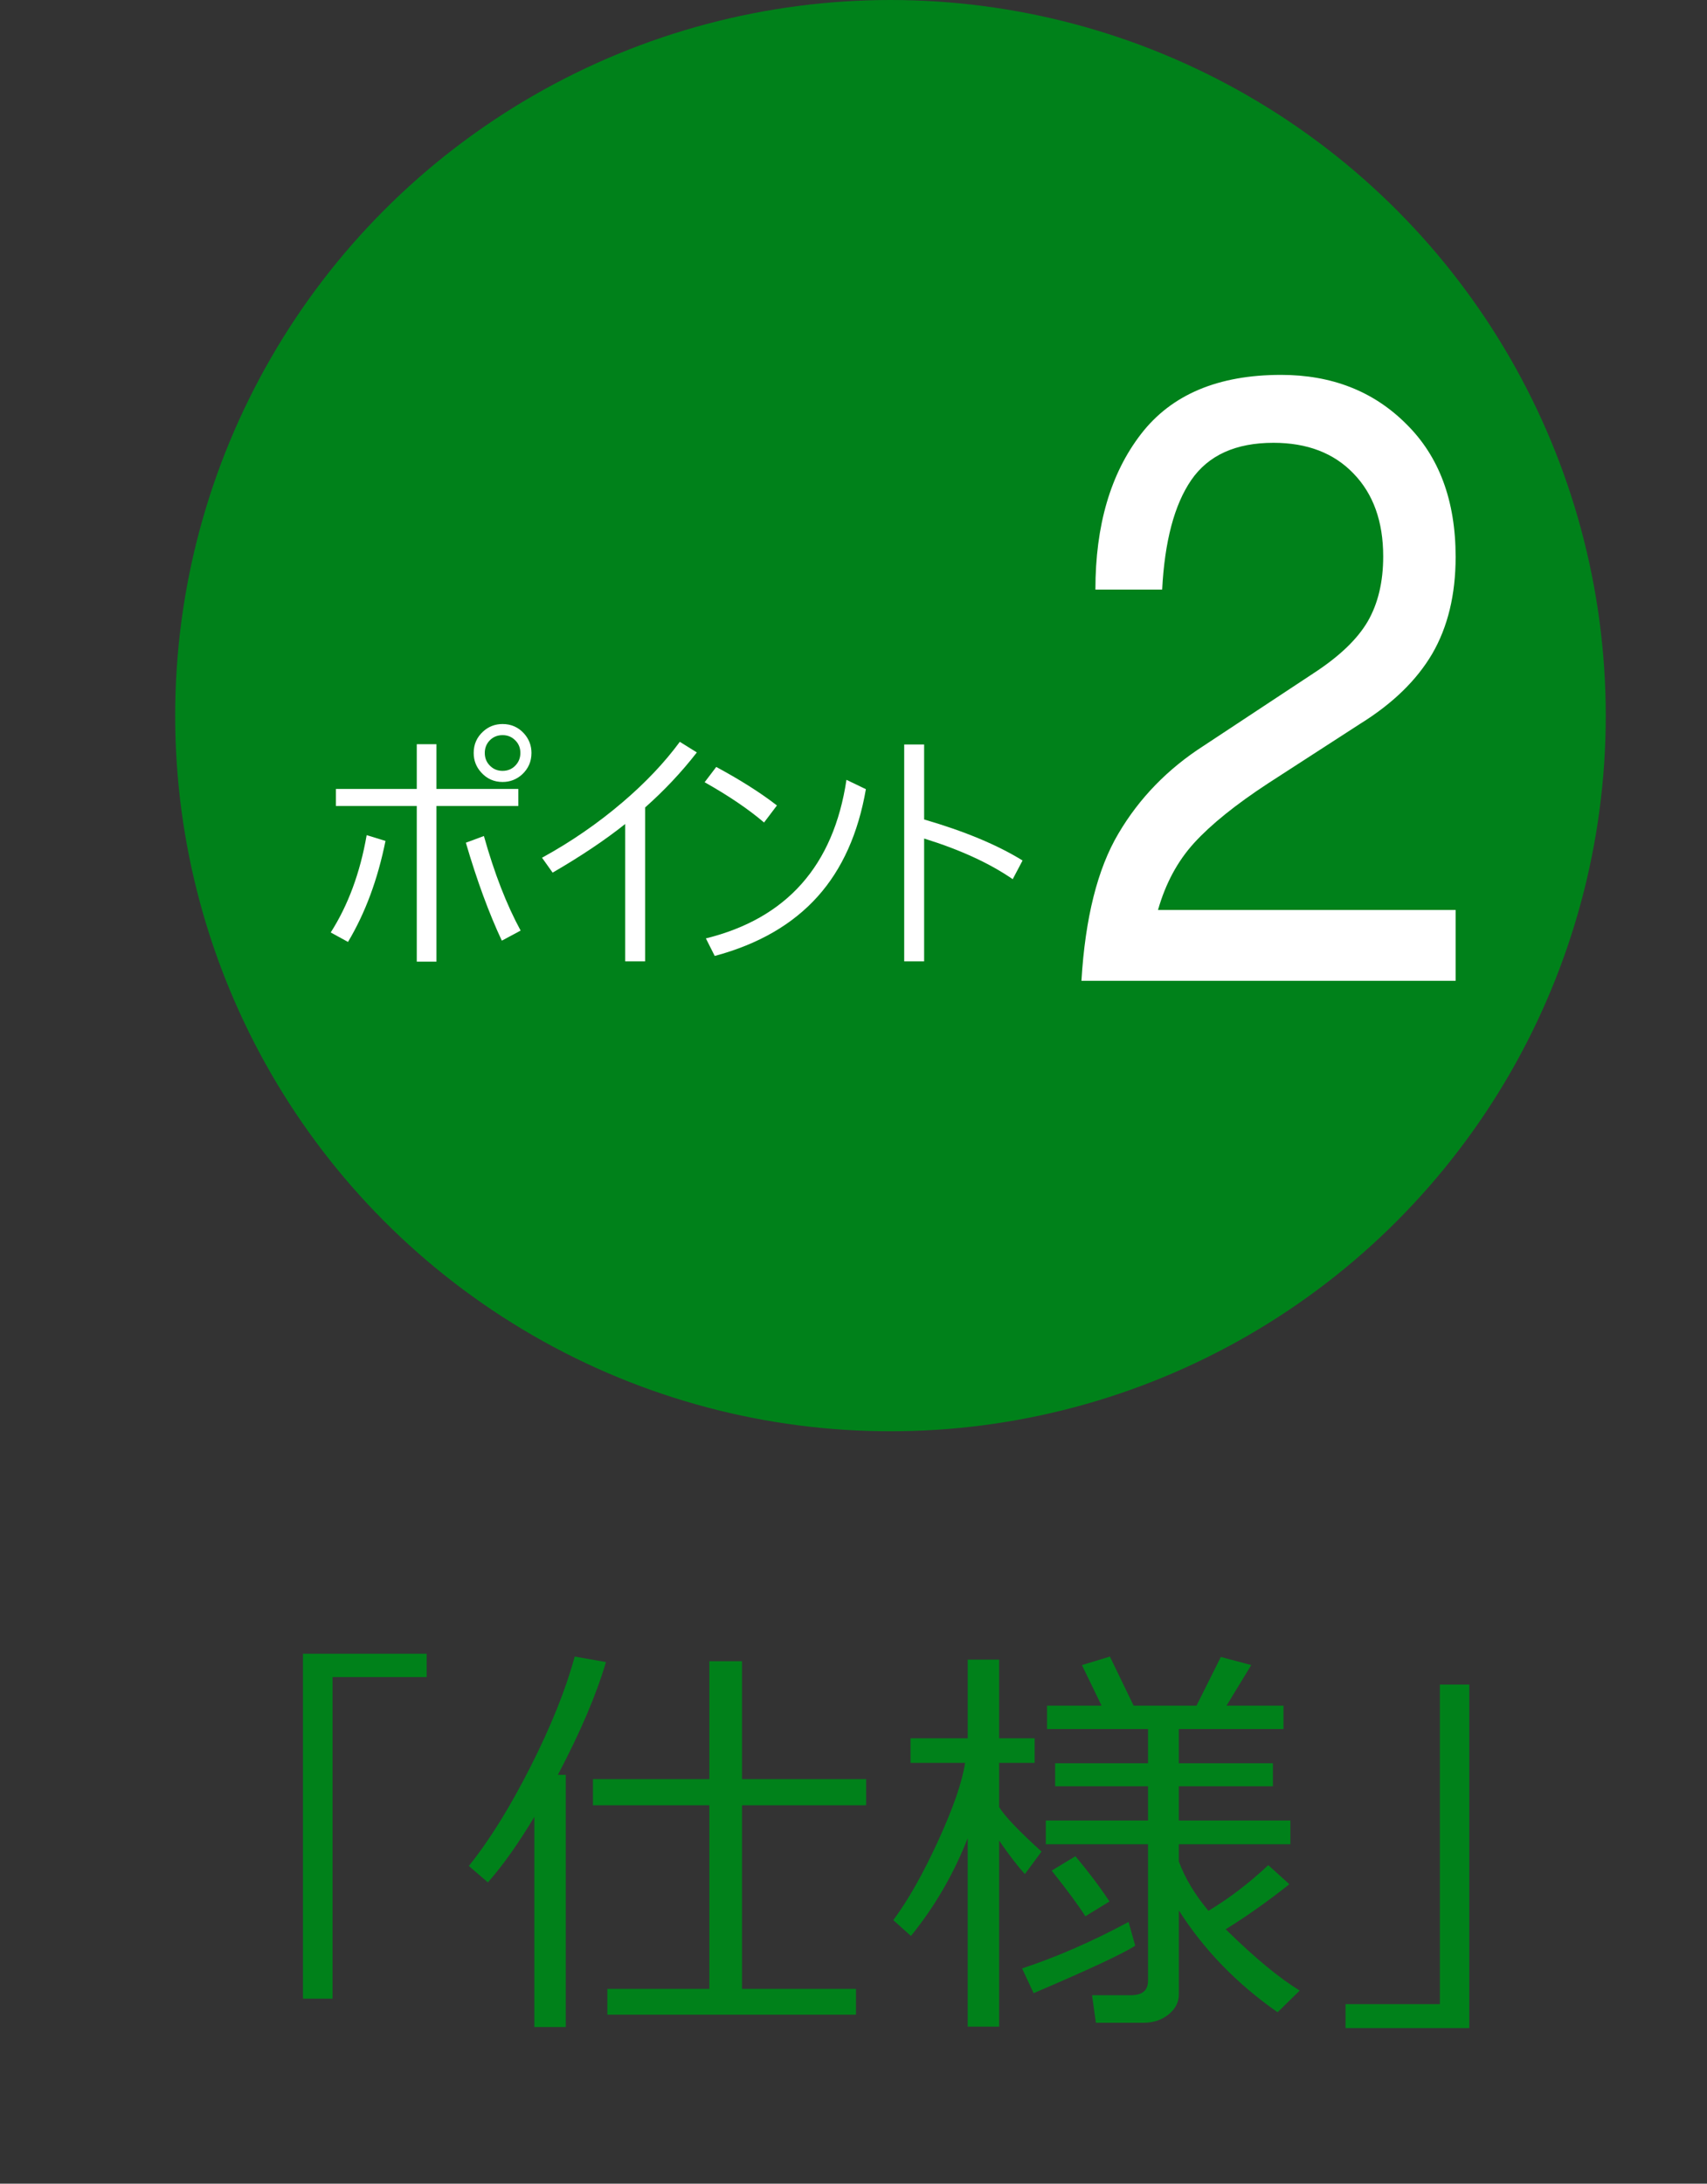
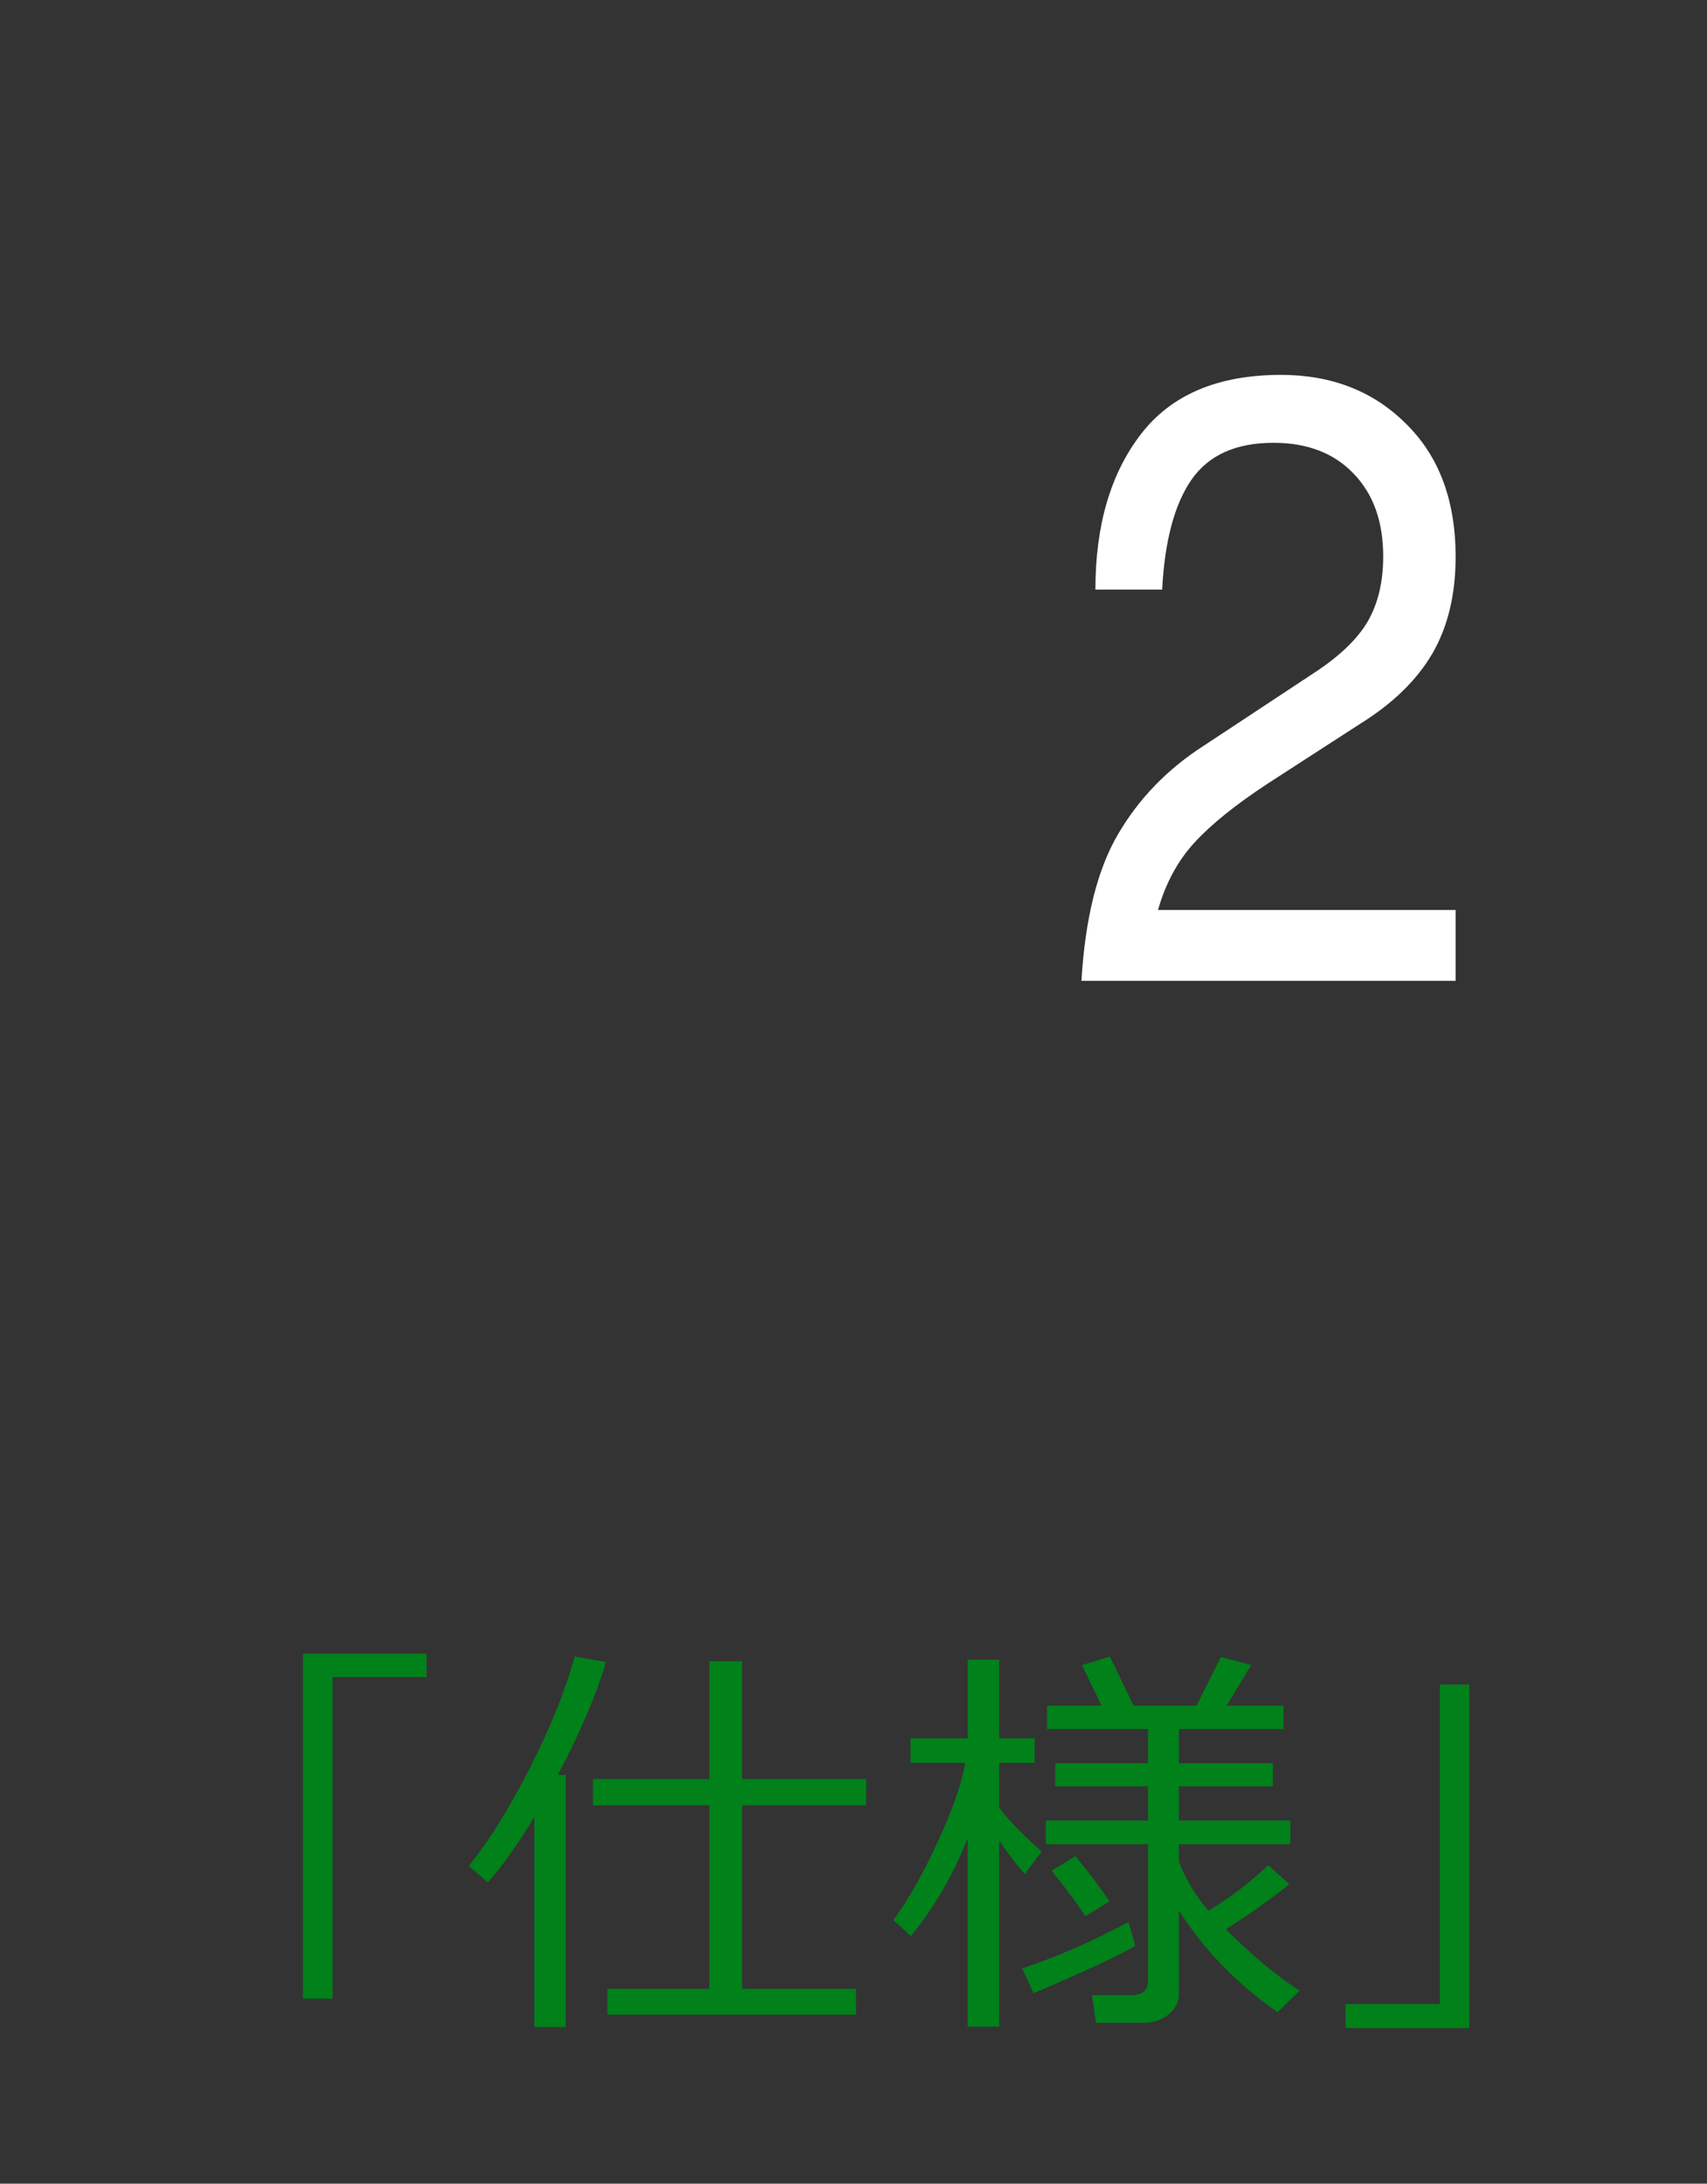
<svg xmlns="http://www.w3.org/2000/svg" version="1.1" id="レイヤー_1" x="0px" y="0px" width="184.95px" height="236.481px" viewBox="0 0 184.95 236.481" style="enable-background:new 0 0 184.95 236.481;" xml:space="preserve">
  <rect x="0" y="0" width="184.95" height="236.481" fill="#333333" stroke="none" />
  <style type="text/css">
	.st0{enable-background:new    ;}
	.st1{fill:#00811A;}
	.st2{fill:#FFFFFF;}
</style>
  <g class="st0">
    <path class="st1" d="M46.226,181.616H36.031v34.826h-3.208v-37.354h13.403V181.616z" />
    <path class="st1" d="M57.895,219.518v-22.764c-1.729,2.887-3.406,5.252-5.032,7.098l-2.065-1.779   c2.227-2.77,4.453-6.351,6.68-10.745s3.823-8.372,4.79-11.931l3.384,0.593c-1.025,3.501-2.761,7.573-5.208,12.217h0.857v27.312   H57.895z M65.805,218.178v-2.791h11.052v-19.885H64.245v-2.834h12.612v-12.767h3.538v12.767h13.447v2.834H80.395v19.885h12.349   v2.791H65.805z" />
    <path class="st1" d="M98.699,209.653l-1.912-1.714c1.611-2.168,3.233-5.035,4.867-8.603c1.633-3.566,2.604-6.375,2.911-8.426   h-5.911v-2.659h6.196v-8.525h3.406v8.525h3.845v2.659h-3.845v4.789c0.615,0.997,2.146,2.601,4.592,4.813l-1.802,2.439   c-0.806-0.879-1.735-2.088-2.79-3.626v20.149h-3.406v-20.413C103.328,202.944,101.277,206.474,98.699,209.653z M111.992,215.849   l-1.252-2.681c3.735-1.23,7.58-2.907,11.535-5.031l0.726,2.57C121.668,211.572,117.998,213.285,111.992,215.849z M123.88,219.057   h-5.142l-0.418-2.988h4.219c1.23,0,1.846-0.52,1.846-1.561v-14.787h-11.074v-2.57h11.074v-3.714h-10.063v-2.483h10.063v-3.713   h-10.941v-2.527h5.91l-2.131-4.395l3.031-0.922l2.571,5.316h6.812l2.637-5.273l3.296,0.879l-2.681,4.395h6.174v2.527h-11.338v3.713   h10.195v2.483h-10.195v3.714h12.086v2.57h-12.086v1.867c0.674,1.817,1.744,3.597,3.209,5.34c2.227-1.333,4.387-2.98,6.481-4.943   l2.285,2.064c-2.344,1.861-4.644,3.487-6.899,4.879c3.149,3.091,5.822,5.303,8.02,6.635l-2.395,2.352   c-4.409-3.076-7.977-6.753-10.701-11.03v9.097c0,0.85-0.373,1.574-1.12,2.176C125.857,218.756,124.949,219.057,123.88,219.057z    M117.596,207.522c-0.688-1.1-1.904-2.747-3.647-4.944l2.571-1.56c1.436,1.713,2.666,3.347,3.691,4.899L117.596,207.522z" />
    <path class="st1" d="M159.191,219.628h-13.403v-2.593h10.218v-34.607h3.186V219.628z" />
  </g>
-   <circle id="楕円形_1" class="st1" cx="96.48" cy="77.5" r="77.5" />
  <g class="st0">
-     <path class="st2" d="M41.766,91.068c-0.839,4.165-2.192,7.812-4.061,10.938l-1.873-1.025c1.887-2.953,3.186-6.467,3.896-10.541   L41.766,91.068z M47.289,85.435h8.873v1.846h-8.873v16.857h-2.133V87.281h-8.764v-1.846h8.764v-4.84h2.133V85.435z M50.475,91.26   l1.955-0.725c1.13,4.028,2.456,7.442,3.979,10.24l-2.037,1.094C52.967,98.87,51.668,95.334,50.475,91.26z M54.453,78.408   c0.93,0,1.704,0.342,2.324,1.025c0.537,0.602,0.807,1.304,0.807,2.105c0,0.93-0.342,1.709-1.025,2.338   c-0.602,0.538-1.304,0.807-2.105,0.807c-0.93,0-1.705-0.347-2.324-1.039c-0.538-0.593-0.807-1.294-0.807-2.105   c0-0.93,0.342-1.704,1.025-2.324C52.939,78.677,53.642,78.408,54.453,78.408z M54.453,79.611c-0.584,0-1.066,0.21-1.449,0.629   c-0.319,0.364-0.479,0.798-0.479,1.299c0,0.583,0.209,1.066,0.629,1.449c0.355,0.328,0.788,0.492,1.299,0.492   c0.583,0,1.062-0.21,1.436-0.629c0.328-0.364,0.492-0.802,0.492-1.313c0-0.583-0.21-1.062-0.629-1.436   C55.396,79.775,54.963,79.611,54.453,79.611z" />
-     <path class="st2" d="M67.736,89.236c-2.188,1.741-4.808,3.495-7.861,5.264l-1.148-1.613c3.145-1.723,6.057-3.728,8.736-6.016   c2.47-2.105,4.534-4.284,6.193-6.535l1.846,1.148c-1.649,2.124-3.519,4.11-5.605,5.961v16.666h-2.16V89.236z" />
-     <path class="st2" d="M77.603,83.056c2.634,1.422,4.826,2.812,6.576,4.17l-1.395,1.846c-1.687-1.44-3.833-2.894-6.439-4.361   L77.603,83.056z M91.712,84.451l2.105,1.012c-0.83,4.785-2.566,8.654-5.209,11.607c-2.717,3.035-6.439,5.187-11.17,6.453   l-0.957-1.9C85.24,99.463,90.317,93.739,91.712,84.451z" />
-     <path class="st2" d="M100.128,90.808v13.303h-2.16V80.623h2.16v8.121c4.384,1.276,7.938,2.757,10.664,4.443l-1.066,2.023   C107.21,93.479,104.011,92.012,100.128,90.808z" />
-   </g>
+     </g>
  <g class="st0">
    <path class="st2" d="M121.176,90.274c2.262-3.844,5.354-7.022,9.277-9.535l11.975-7.902c2.725-1.785,4.646-3.633,5.763-5.539   c1.117-1.938,1.676-4.284,1.676-7.039c0-3.784-1.076-6.781-3.229-8.991c-2.125-2.21-5.014-3.315-8.664-3.315   c-4.087,0-7.058,1.348-8.91,4.042c-1.825,2.664-2.874,6.615-3.146,11.853h-7.233c0-6.963,1.647-12.579,4.944-16.848   s8.352-6.402,15.163-6.402c5.503,0,10.026,1.771,13.568,5.313c3.569,3.512,5.354,8.311,5.354,14.395   c0,4.088-0.845,7.584-2.533,10.49c-1.69,2.876-4.292,5.404-7.807,7.584l-9.972,6.447c-3.515,2.302-6.186,4.451-8.011,6.449   c-1.798,1.968-3.105,4.39-3.923,7.266h32.245v7.674h-40.542C117.58,99.402,118.914,94.088,121.176,90.274z" />
  </g>
</svg>